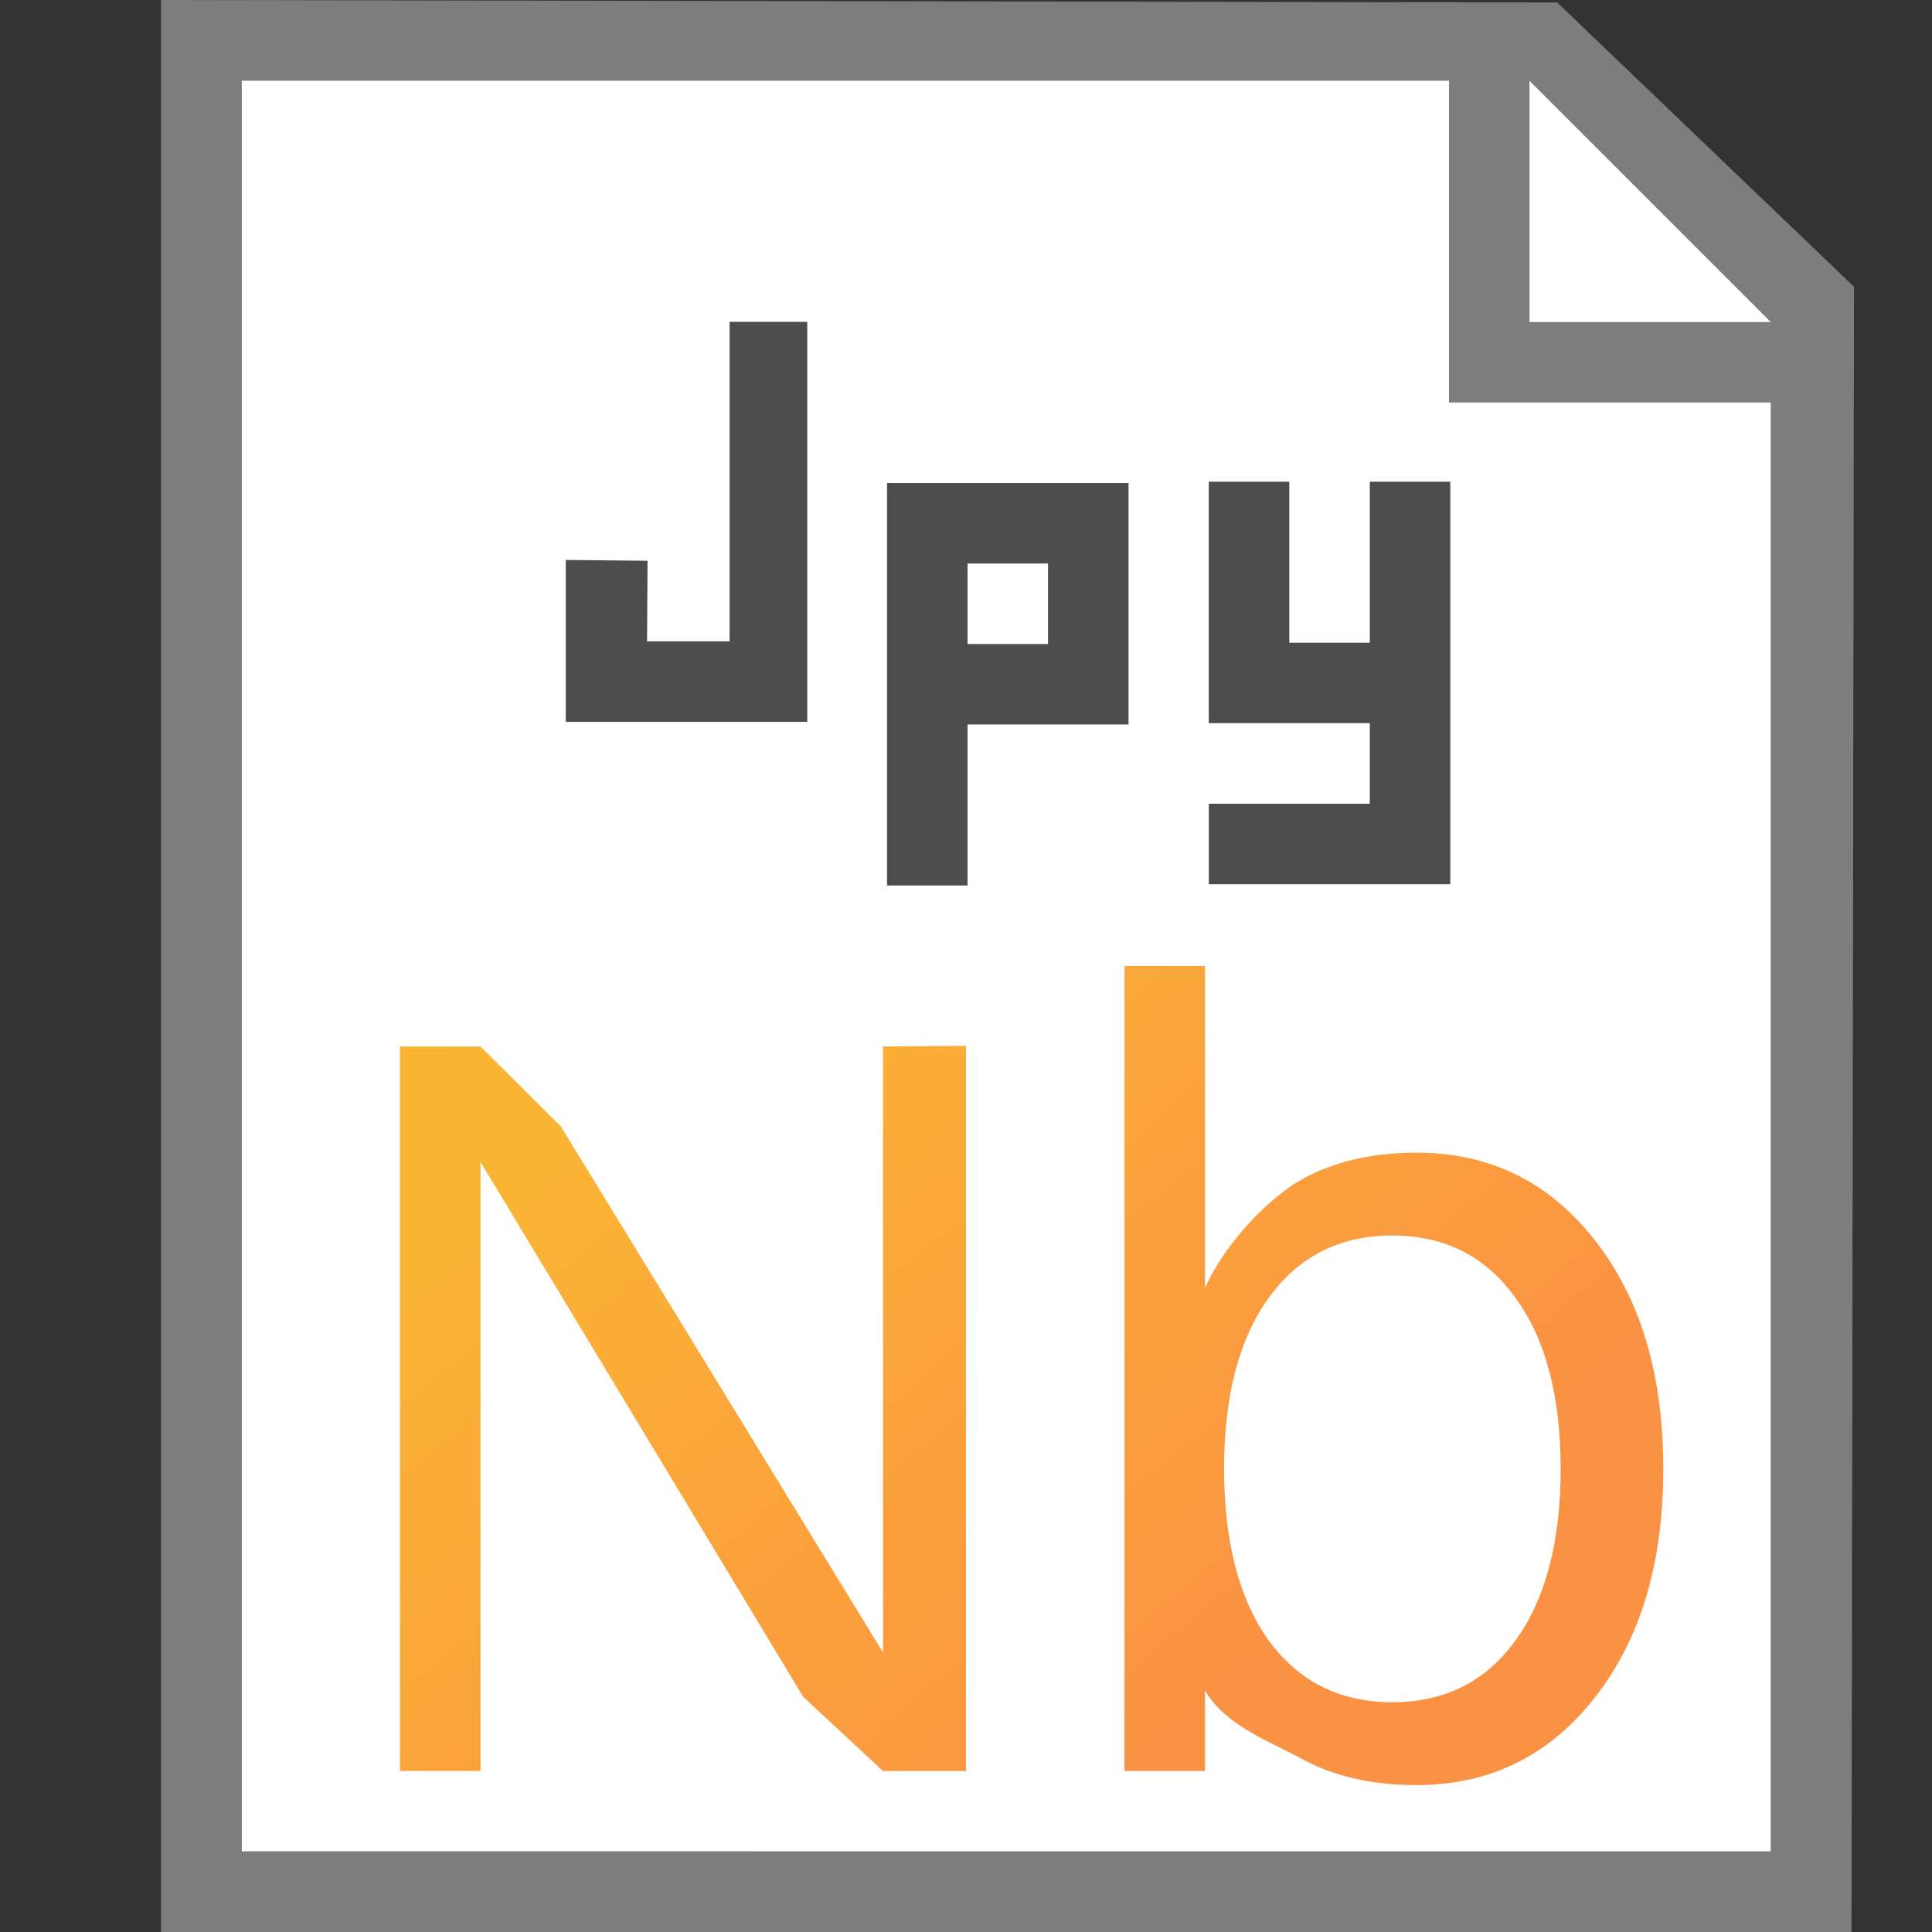
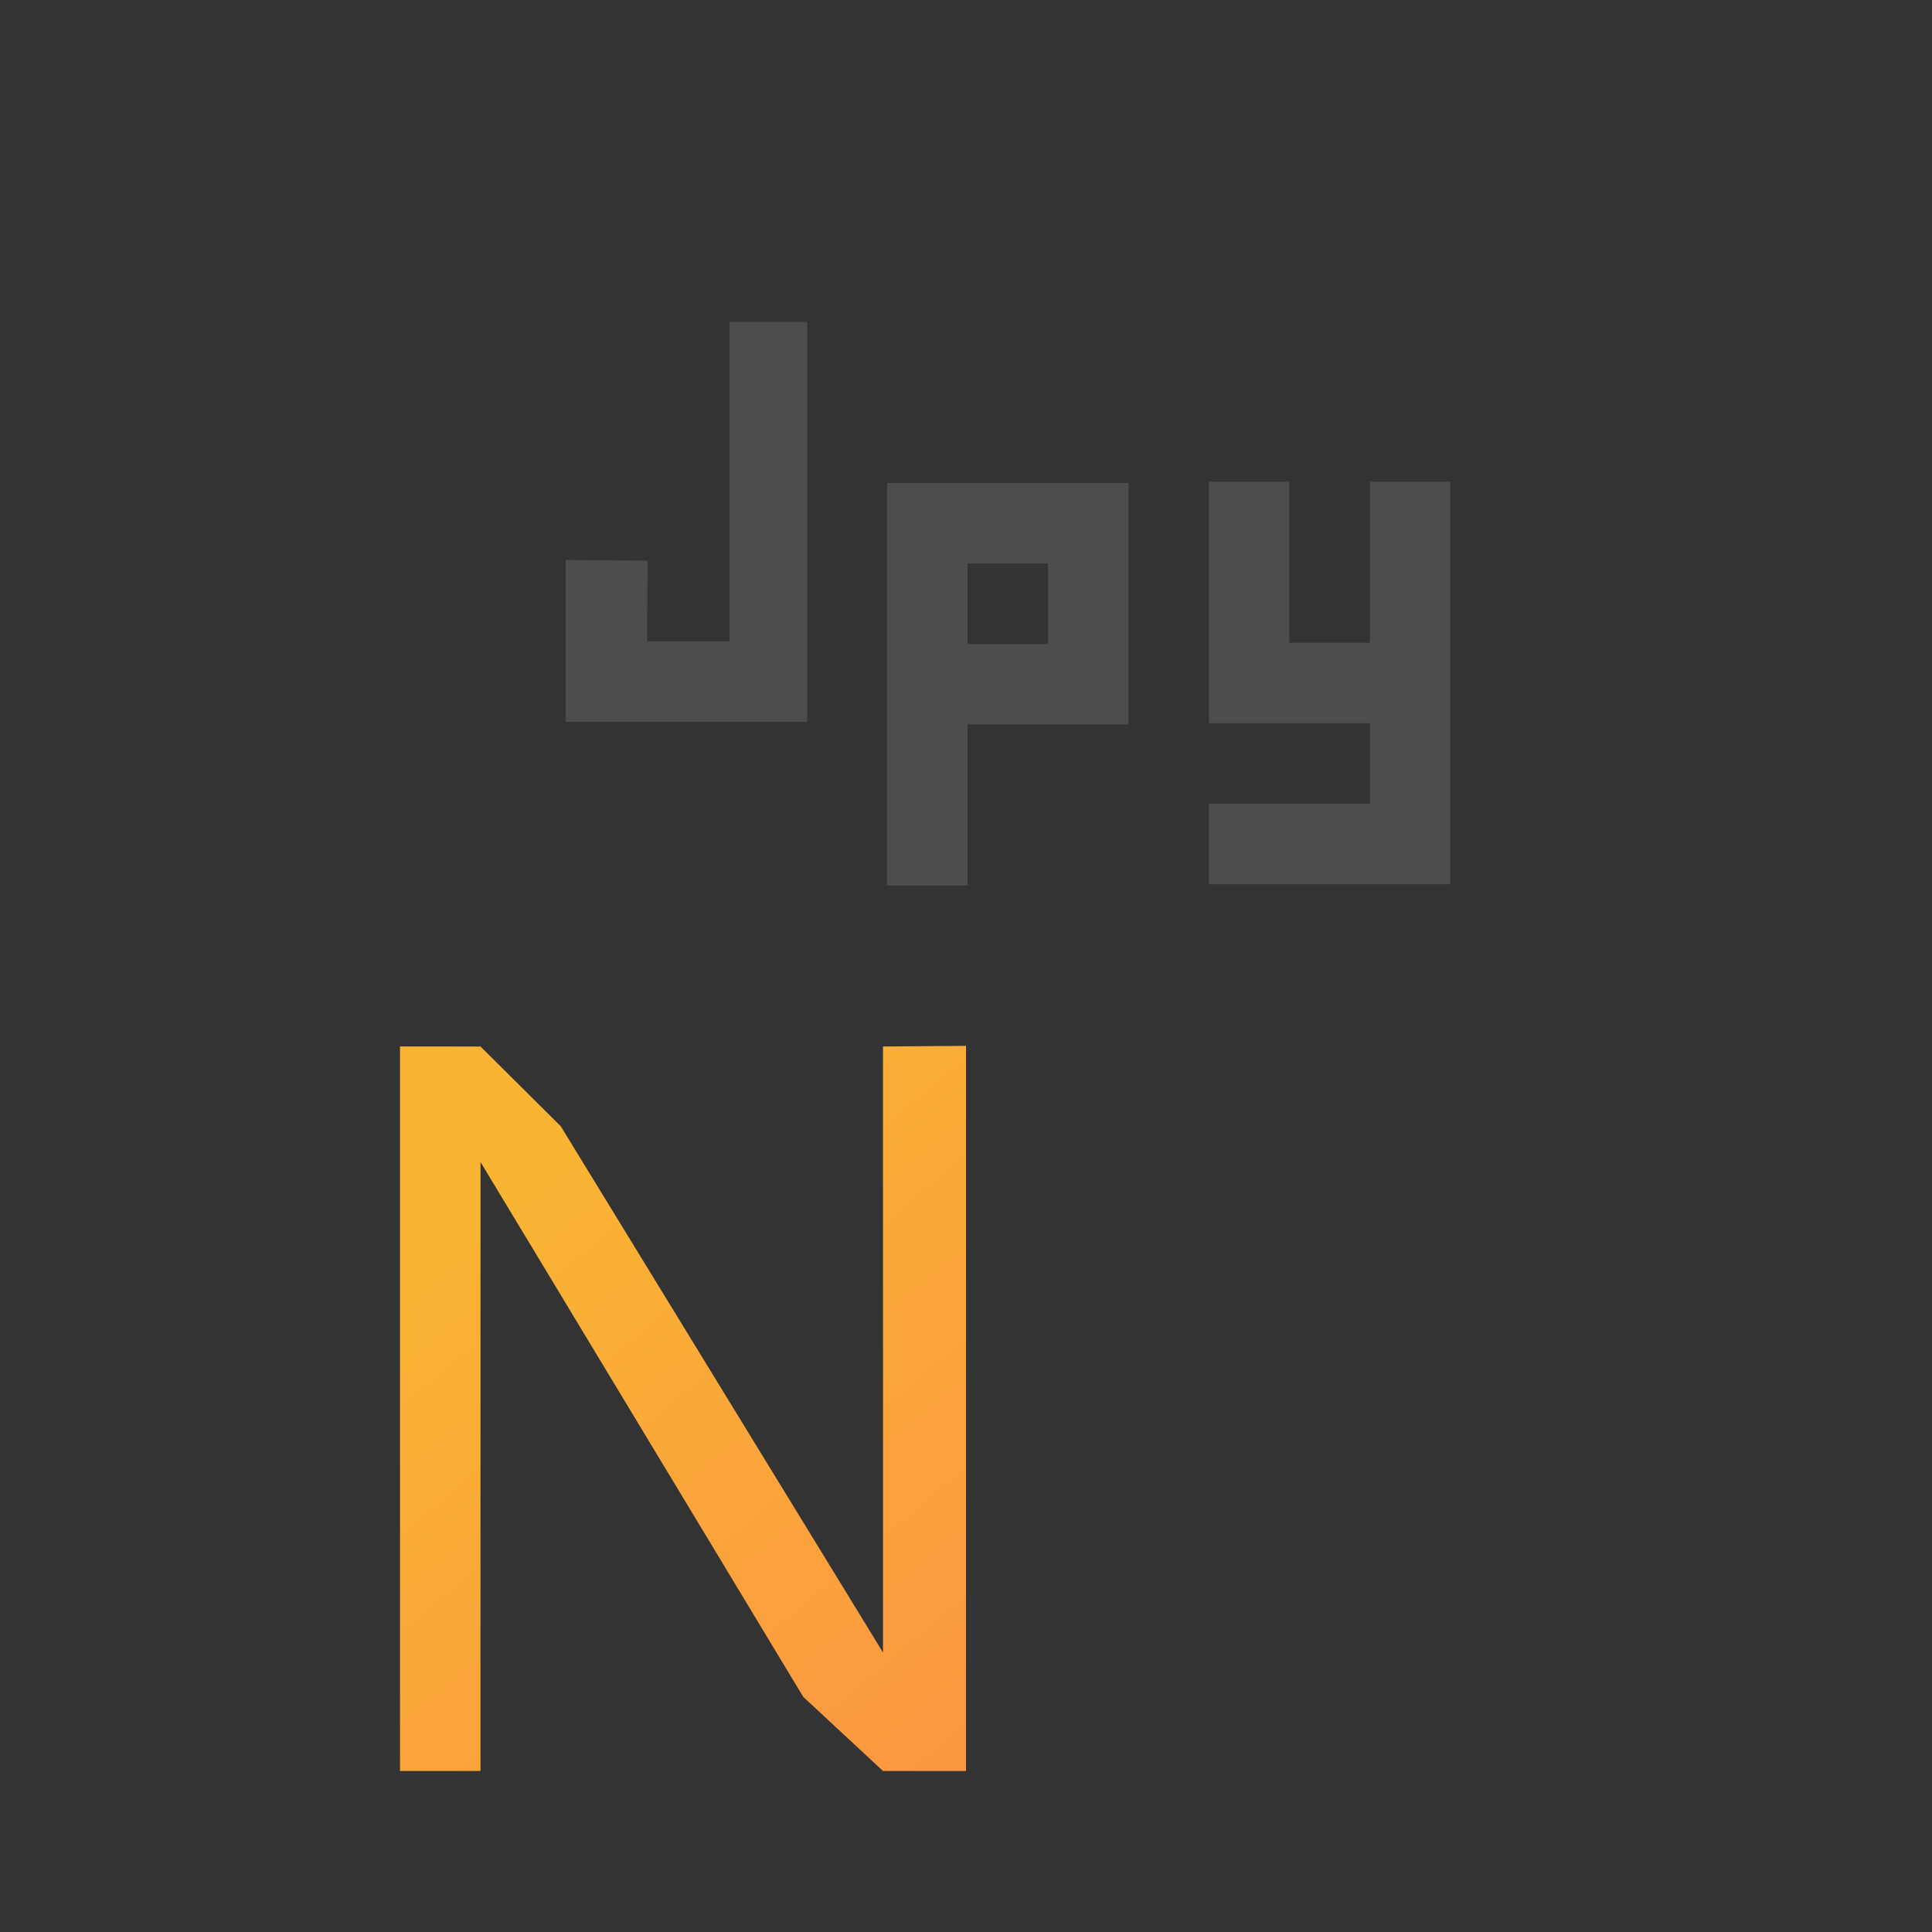
<svg xmlns="http://www.w3.org/2000/svg" xmlns:ns1="http://sodipodi.sourceforge.net/DTD/sodipodi-0.dtd" xmlns:ns2="http://www.inkscape.org/namespaces/inkscape" xmlns:xlink="http://www.w3.org/1999/xlink" version="1.0" id="svg2" ns1:version="0.32" ns2:version="0.91 r13725" ns1:docname="ipynb_icon_24x24.svg" width="24" height="24" ns2:export-filename="/Users/bussonniermatthias/dev/ipython/docs/resources/ipynb_icon_24x24.png" ns2:export-xdpi="90" ns2:export-ydpi="90">
  <rect width="100%" height="100%" fill="#333333" stroke="none" />
  <ns1:namedview ns2:window-height="677" ns2:window-width="1280" ns2:pageshadow="2" ns2:pageopacity="0" guidetolerance="10.0" gridtolerance="10.0" objecttolerance="10.0" borderopacity="1.0" bordercolor="#666666" pagecolor="#d9d9d9" id="base" ns2:zoom="22.627417" ns2:cx="14.369924" ns2:cy="14.833103" ns2:window-x="0" ns2:window-y="0" ns2:current-layer="svg2" width="210mm" height="40mm" units="px" showgrid="true" ns2:window-maximized="0" ns2:snap-grids="true" ns2:snap-global="true" showguides="true" ns2:guide-bbox="true">
    <ns2:grid type="xygrid" id="grid3926" empspacing="5" visible="true" enabled="true" snapvisiblegridlinesonly="true" />
  </ns1:namedview>
  <defs id="defs4">
    <linearGradient id="linearGradient4167">
      <stop id="stop4169" offset="0" style="stop-color:#fab434;stop-opacity:1" />
      <stop id="stop4171" offset="1" style="stop-color:#fb9143;stop-opacity:1" />
    </linearGradient>
    <linearGradient id="linearGradient4689-7">
      <stop style="stop-color:#5a9fd4;stop-opacity:1;" offset="0" id="stop4691-6" />
      <stop style="stop-color:#306998;stop-opacity:1;" offset="1" id="stop4693-4" />
    </linearGradient>
    <linearGradient id="linearGradient4689-3">
      <stop style="stop-color:#5a9fd4;stop-opacity:1;" offset="0" id="stop4691-8" />
      <stop style="stop-color:#306998;stop-opacity:1;" offset="1" id="stop4693-0" />
    </linearGradient>
    <linearGradient ns2:collect="always" xlink:href="#linearGradient4167" id="linearGradient3382" gradientUnits="userSpaceOnUse" gradientTransform="matrix(0.103,0,0,0.103,-4.39,5.892)" x1="116.743" y1="62.911" x2="190.064" y2="149.744" />
    <linearGradient ns2:collect="always" xlink:href="#linearGradient4167" id="linearGradient3385" gradientUnits="userSpaceOnUse" gradientTransform="matrix(0.093,0,0,0.093,-2.612,7.469)" x1="116.743" y1="62.911" x2="190.064" y2="149.744" />
  </defs>
-   <path style="fill:#ffffff;stroke:none" d="M 3,23 3,1 19,1 22,4 22,23 3,23" id="path3956" ns2:connector-curvature="0" ns1:nodetypes="cccccc" />
-   <path style="font-size:medium;font-style:normal;font-variant:normal;font-weight:normal;font-stretch:normal;text-indent:0;text-align:start;text-decoration:none;line-height:normal;letter-spacing:normal;word-spacing:normal;text-transform:none;direction:ltr;block-progression:tb;writing-mode:lr-tb;text-anchor:start;color:#000000;fill:#7d7d7d;fill-opacity:1;fill-rule:nonzero;stroke:none;stroke-width:0.994;marker:none;visibility:visible;display:inline;overflow:visible;enable-background:accumulate;font-family:Sans;-inkscape-font-specification:Sans" d="M 2,0 2,24 23,24 23.031,3.562 19.344,0.031 2,0 z m 16,1 0,4 4,0 0,18 L 3,23 3,1 18,1 z m 1,0 3,3 -3,0 0,-3 z" id="path4338" ns2:connector-curvature="0" ns1:nodetypes="ccccccccccccccccc" />
  <path style="fill:#4d4d4d;fill-opacity:1;fill-rule:evenodd" d="m 9.063,3.998 0,3.969 -1.025,0 0.006,-1.001 -1.016,-0.01 0,2.011 3,0 0,-4.969 z" id="_92110424" ns1:nodetypes="ccccccccc" ns2:connector-curvature="0" />
  <path d="m 11.019,6 0,5 1,0 0,-2 2,0 0,-3 -3,0 z m 1,1 1,0 0,1 -1,0 0,-1 z" class="fil1" id="_92100232" ns2:connector-curvature="0" style="fill:#4d4d4d;fill-opacity:1;fill-rule:evenodd" ns1:nodetypes="cccccccccccc" />
  <path ns1:nodetypes="cccccccccccc" id="path3329" style="font-size:12.356px;font-style:normal;font-variant:normal;font-weight:normal;font-stretch:normal;line-height:125%;letter-spacing:0px;word-spacing:0px;fill:url(#linearGradient3385);fill-opacity:1.0;stroke:none;font-family:Droid Sans;-inkscape-font-specification:Droid Sans" d="m 5.969,13 0.997,0.991 4.003,6.537 0,-7.528 L 12,12.992 12,22 10.969,22 9.978,21.079 5.969,14.435 l 0,7.565 -1,0 0,-9" />
-   <path ns1:nodetypes="csssssssccssssssscccccc" id="path3331" style="font-size:12.356px;font-style:normal;font-variant:normal;font-weight:normal;font-stretch:normal;line-height:125%;letter-spacing:0px;word-spacing:0px;fill:url(#linearGradient3382);fill-opacity:1;stroke:none;font-family:Droid Sans;-inkscape-font-specification:Droid Sans" d="m 19.387,18.247 c -7e-6,-0.904 -0.187,-1.612 -0.561,-2.124 -0.37,-0.517 -0.88,-0.775 -1.53,-0.775 -0.65,7e-6 -1.162,0.258 -1.536,0.775 -0.37,0.512 -0.554,1.22 -0.554,2.124 -2e-6,0.904 0.185,1.614 0.554,2.131 0.374,0.512 0.886,0.768 1.536,0.768 0.65,2e-6 1.16,-0.256 1.53,-0.768 0.374,-0.517 0.561,-1.227 0.561,-2.131 M 14.969,16 c 0.258,-0.579 0.819,-1.14 1.211,-1.354 0.396,-0.218 0.868,-0.327 1.416,-0.327 0.909,8e-6 1.646,0.361 2.211,1.082 0.57,0.721 0.855,1.67 0.855,2.846 -8e-6,1.176 -0.285,2.124 -0.855,2.846 -0.566,0.721 -1.303,1.082 -2.211,1.082 -0.548,0 -1.02,-0.107 -1.416,-0.321 C 15.789,21.636 15.228,21.445 14.969,21 l 0,1 -1,0 0,-10 1,0 0,3" />
  <path style="fill:#4d4d4d;fill-opacity:1;fill-rule:evenodd" d="m 15.016,5.984 0,2.007 0,0.993 1,0 1,0 0,1 -2,0 0,1 1,0 1,0 1,0 0,-1 0,-1 0,-1 0,-1 0,-1 -1,0 0,2 -1,0 0,-2 -1,0 z m 2,5 0,0 z" id="path3433" ns1:nodetypes="ccccccccccccccccccccccc" ns2:connector-curvature="0" />
</svg>